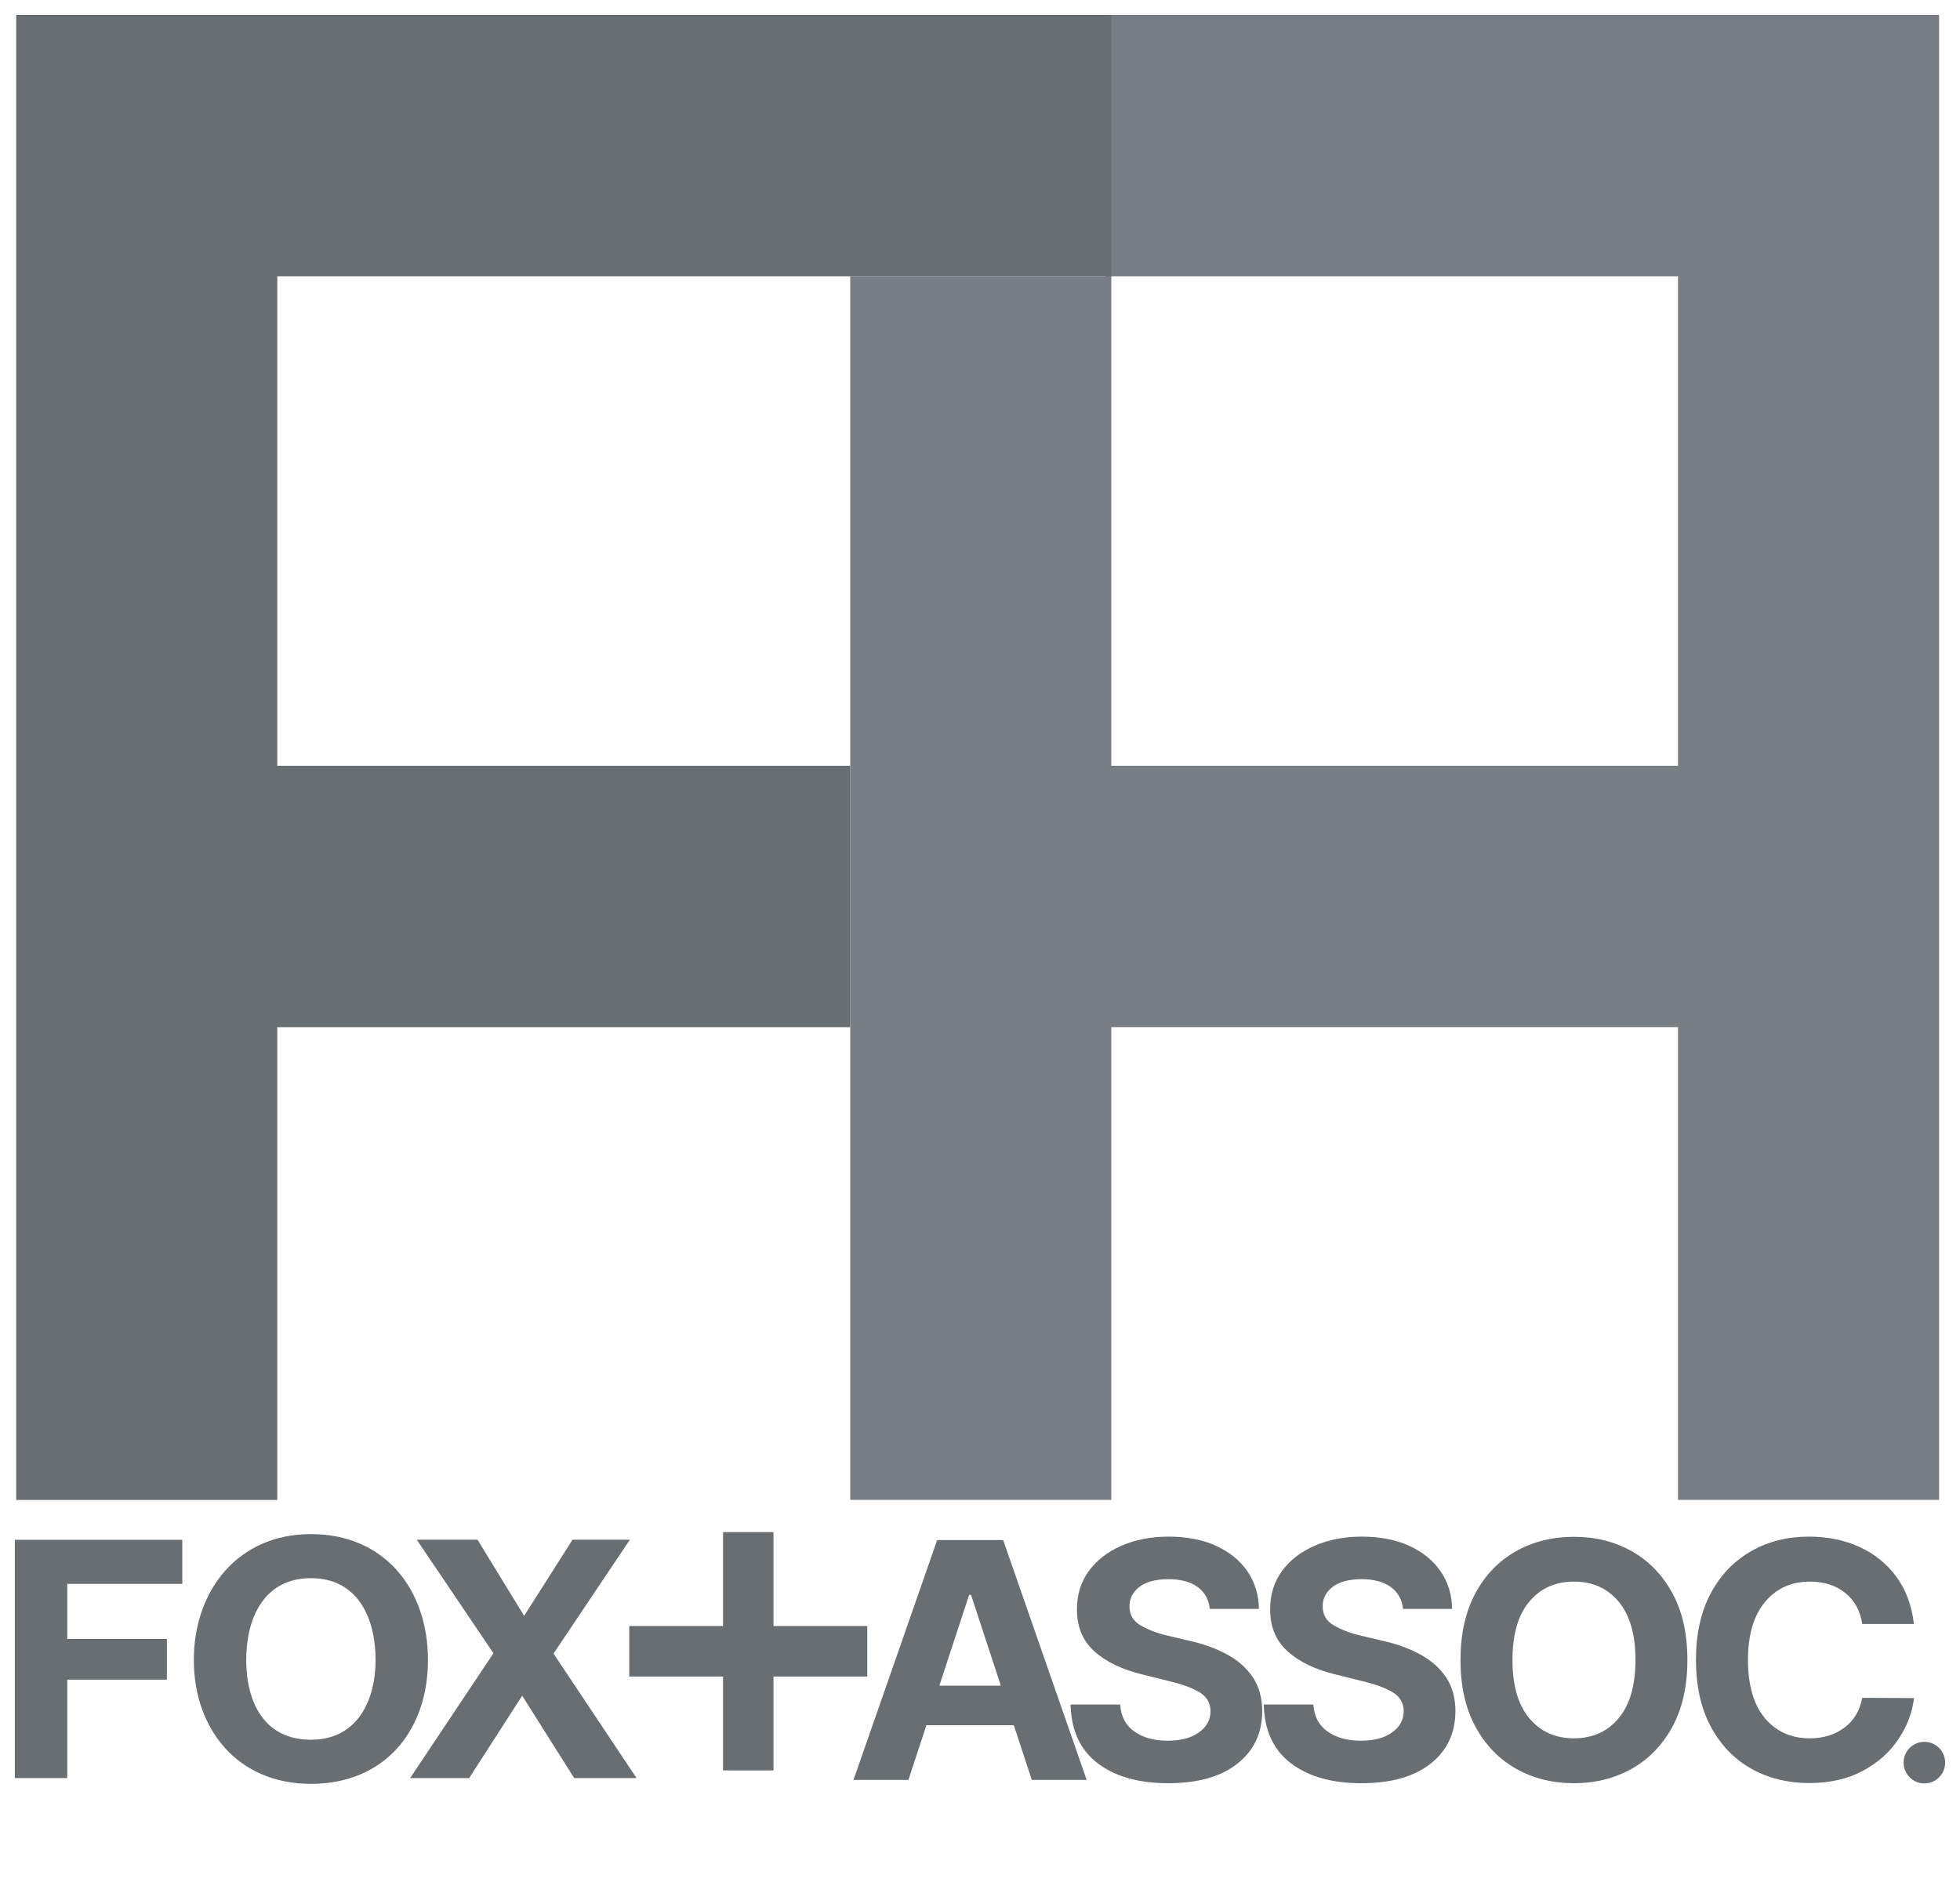
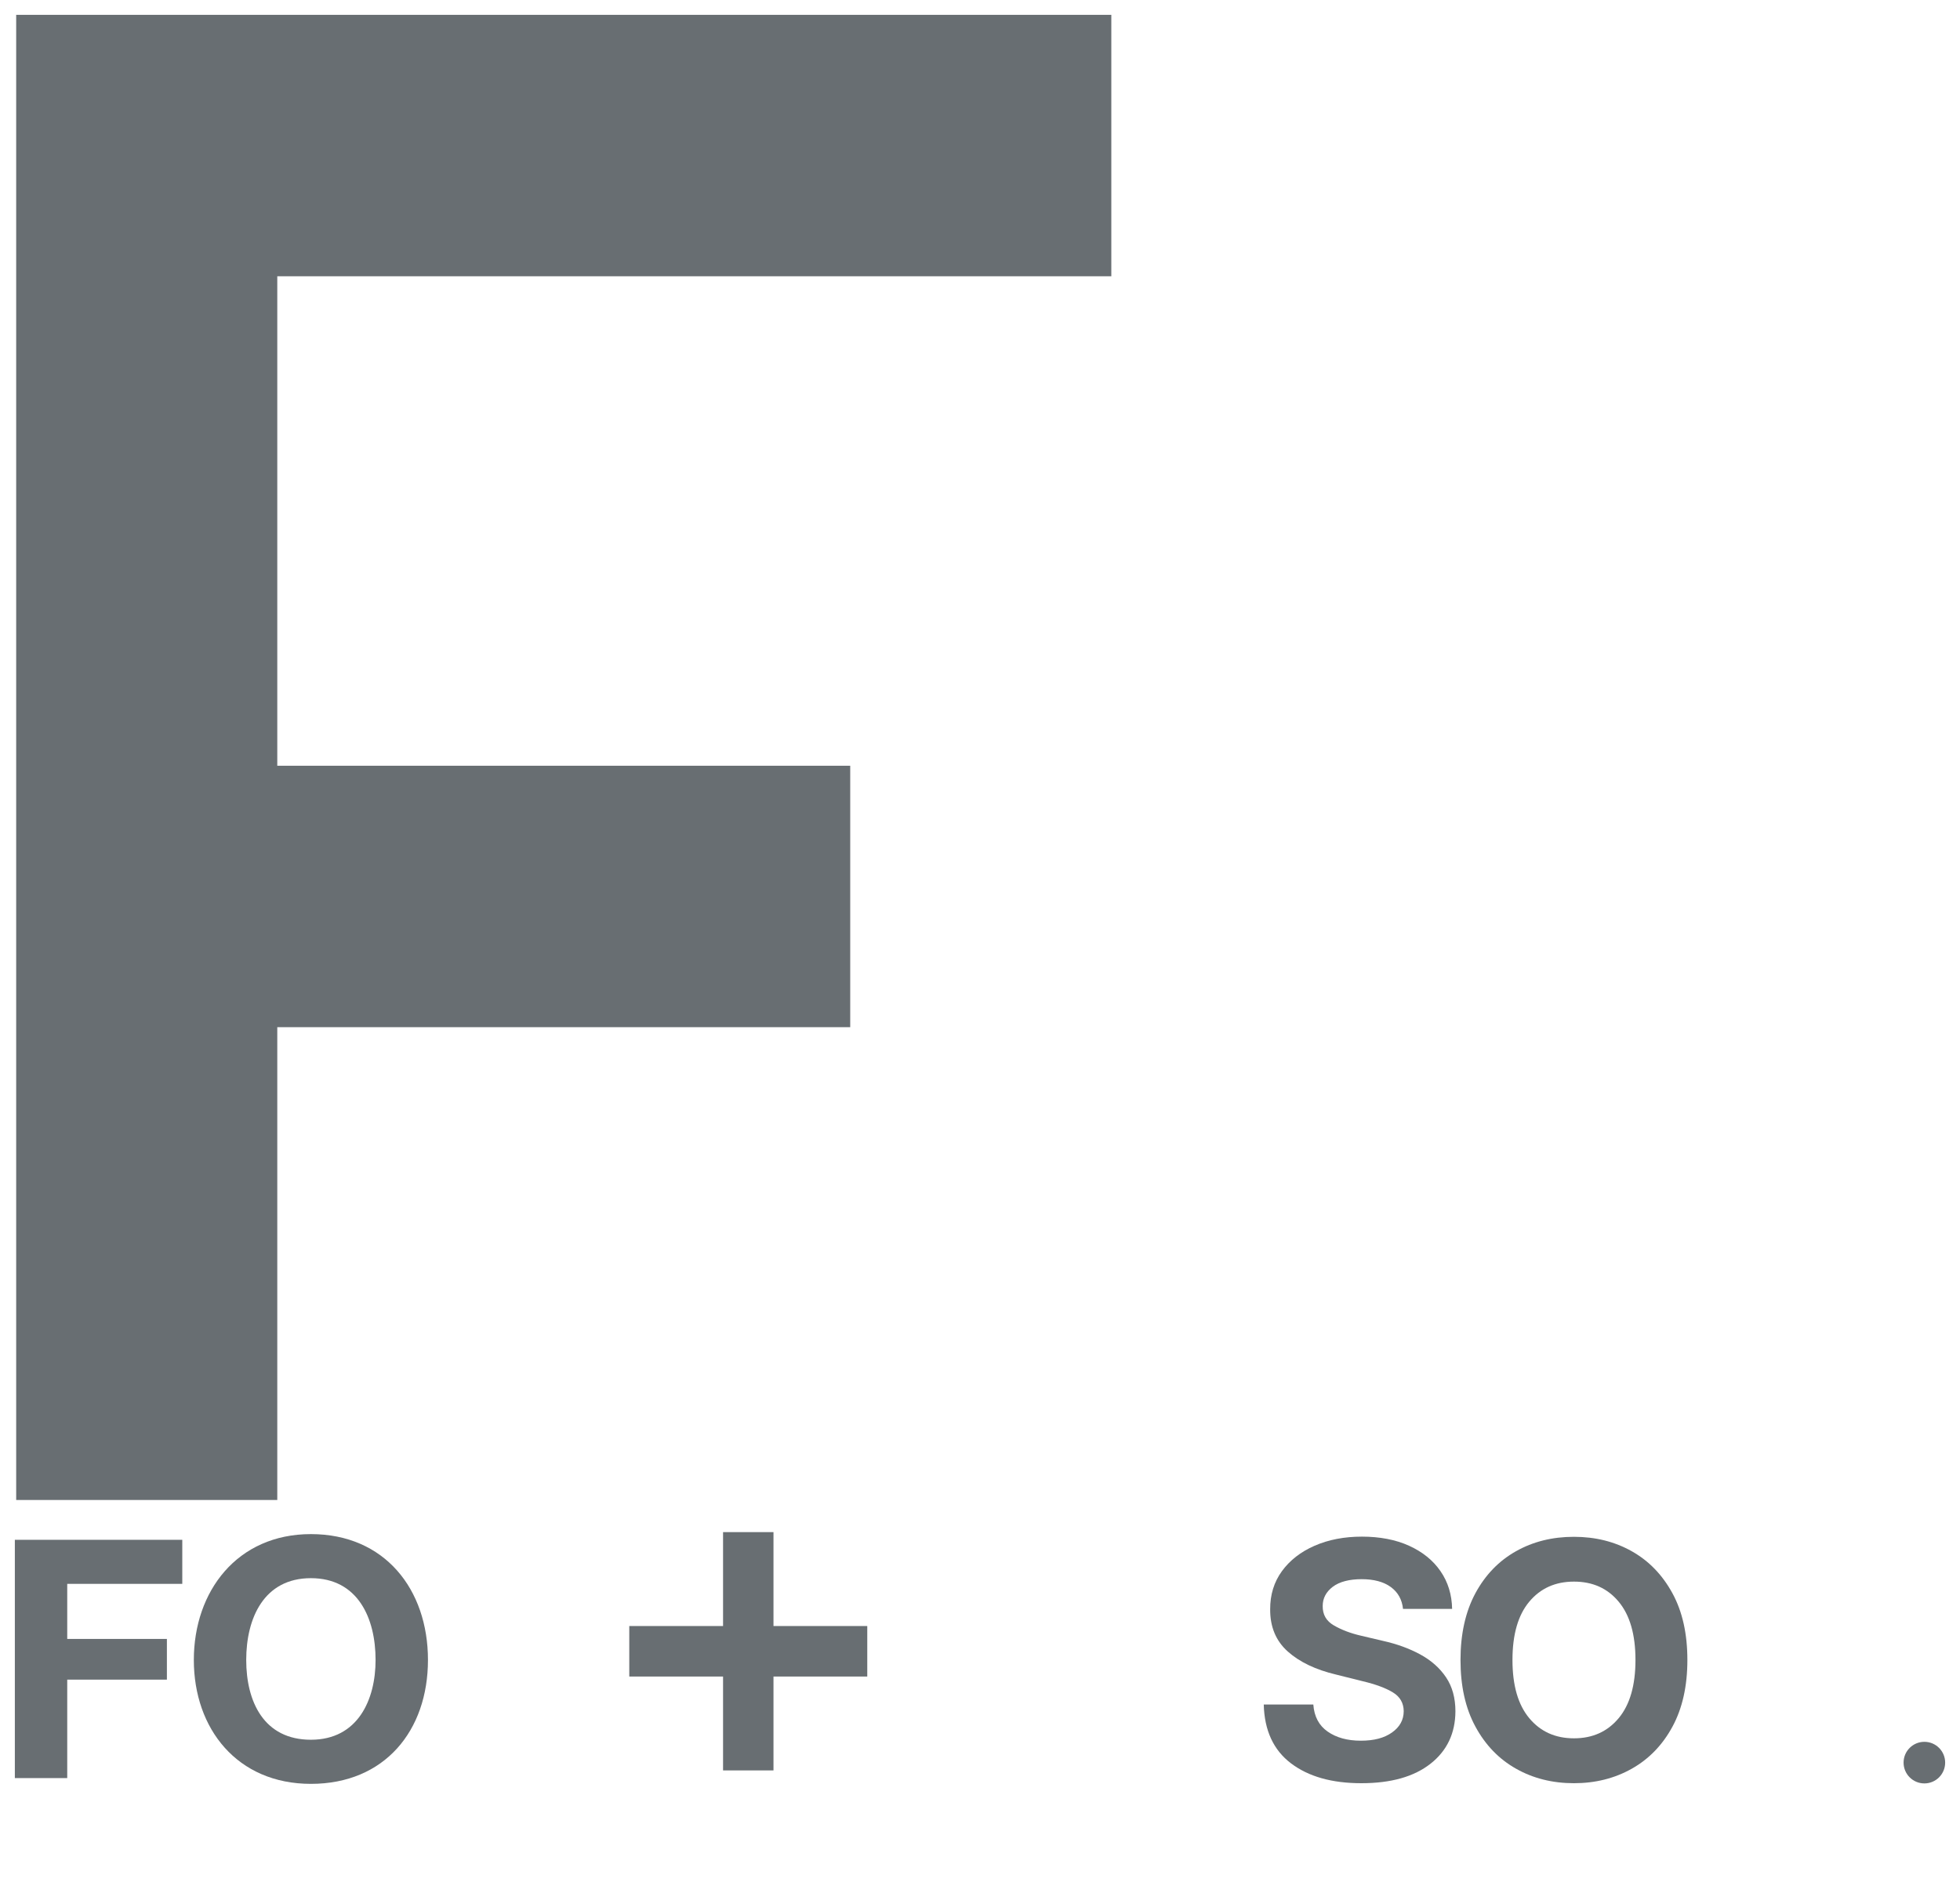
<svg xmlns="http://www.w3.org/2000/svg" width="66" height="64" viewBox="0 0 66 64" fill="none">
  <g clip-path="url(#clip0_7597_3051)">
-     <path d="M56.504 0.5H37.422H28.63H37.21V9.305H28.63V50.518H37.422V34.595H56.504V50.518H65.296V0.5H56.504ZM56.504 25.791H37.422V9.305H56.504V25.791Z" fill="#787E83" />
    <path d="M9.337 25.791V9.305H28.63H37.422V0.5H28.63H9.337H0.545V9.305V25.791V34.597V50.52H9.337V34.597H28.63V25.791H9.337Z" fill="#686E72" />
    <path d="M0.5 51.861H6.138V53.345H2.264V55.201H5.62V56.572H2.264V59.888H0.5V51.859V51.861Z" fill="#686E72" />
    <path d="M10.469 51.67C12.951 51.67 14.411 53.525 14.411 55.909C14.411 58.292 12.951 60.082 10.469 60.082C7.988 60.082 6.527 58.226 6.527 55.909C6.527 53.592 7.988 51.67 10.469 51.67ZM10.469 58.596C12.053 58.596 12.647 57.246 12.647 55.909C12.647 54.503 12.053 53.154 10.469 53.154C8.886 53.154 8.291 54.503 8.291 55.909C8.291 57.314 8.886 58.596 10.469 58.596Z" fill="#686E72" />
-     <path d="M16.616 55.683L14.034 51.859H16.079L17.65 54.423L19.278 51.859H21.21L18.639 55.694L21.435 59.888H19.335L17.584 57.112L15.798 59.888H13.81L16.616 55.683Z" fill="#686E72" />
    <path d="M26.046 54.766H29.204V56.467H26.046V59.629H24.348V56.467H21.19V54.766H24.348V51.603H26.046V54.766Z" fill="#686E72" />
    <path d="M64.8 60.067C65.187 60.067 65.5 59.754 65.5 59.366C65.5 58.979 65.187 58.666 64.8 58.666C64.414 58.666 64.1 58.979 64.1 59.366C64.1 59.754 64.414 60.067 64.8 60.067Z" fill="#686E72" />
-     <path d="M30.588 59.949H28.74L31.558 51.87H33.78L36.592 59.949H34.744L34.139 58.108H31.195L30.59 59.949H30.588ZM31.631 56.774H33.702L32.698 53.717H32.634L31.631 56.774Z" fill="#686E72" />
-     <path d="M40.739 54.194C40.707 53.876 40.57 53.629 40.327 53.452C40.084 53.275 39.756 53.188 39.345 53.188C38.934 53.188 38.599 53.273 38.374 53.443C38.149 53.615 38.035 53.829 38.035 54.09C38.029 54.38 38.154 54.598 38.411 54.746C38.668 54.895 38.972 55.011 39.325 55.092L40.059 55.265C40.532 55.37 40.952 55.523 41.32 55.723C41.687 55.923 41.977 56.18 42.187 56.493C42.398 56.808 42.503 57.189 42.503 57.639C42.5 58.378 42.221 58.966 41.664 59.404C41.107 59.842 40.332 60.06 39.336 60.06C38.34 60.06 37.556 59.837 36.965 59.39C36.376 58.943 36.071 58.283 36.049 57.409H37.719C37.747 57.815 37.91 58.118 38.202 58.322C38.495 58.526 38.867 58.628 39.316 58.628C39.766 58.628 40.106 58.537 40.366 58.353C40.627 58.169 40.761 57.929 40.763 57.634C40.759 57.36 40.639 57.149 40.4 57.003C40.161 56.856 39.82 56.729 39.377 56.624L38.488 56.402C37.801 56.239 37.256 55.98 36.858 55.624C36.46 55.269 36.262 54.795 36.265 54.201C36.264 53.711 36.396 53.284 36.662 52.917C36.929 52.551 37.295 52.265 37.763 52.061C38.231 51.857 38.761 51.755 39.358 51.755C39.954 51.755 40.493 51.857 40.945 52.063C41.396 52.269 41.75 52.553 42.002 52.919C42.253 53.284 42.384 53.708 42.393 54.189H40.739V54.194Z" fill="#686E72" />
    <path d="M47.245 54.194C47.213 53.876 47.075 53.629 46.833 53.452C46.59 53.275 46.261 53.188 45.851 53.188C45.44 53.188 45.105 53.273 44.88 53.443C44.655 53.615 44.54 53.829 44.54 54.09C44.535 54.38 44.66 54.598 44.917 54.746C45.174 54.895 45.478 55.011 45.831 55.092L46.565 55.265C47.038 55.37 47.458 55.523 47.825 55.723C48.193 55.923 48.482 56.18 48.693 56.493C48.904 56.808 49.009 57.189 49.009 57.639C49.005 58.378 48.727 58.966 48.17 59.404C47.613 59.842 46.838 60.06 45.842 60.06C44.846 60.06 44.062 59.837 43.471 59.39C42.882 58.943 42.577 58.283 42.555 57.409H44.224C44.253 57.815 44.415 58.118 44.708 58.322C45.001 58.526 45.372 58.628 45.822 58.628C46.272 58.628 46.611 58.537 46.872 58.353C47.133 58.169 47.267 57.929 47.268 57.634C47.265 57.36 47.145 57.149 46.906 57.003C46.667 56.856 46.326 56.729 45.883 56.624L44.994 56.402C44.306 56.239 43.762 55.98 43.364 55.624C42.966 55.269 42.767 54.795 42.771 54.201C42.769 53.711 42.901 53.284 43.167 52.917C43.435 52.551 43.801 52.265 44.269 52.061C44.737 51.857 45.267 51.755 45.863 51.755C46.459 51.755 46.999 51.857 47.45 52.063C47.902 52.269 48.256 52.553 48.507 52.919C48.759 53.284 48.889 53.708 48.898 54.189H47.245V54.194Z" fill="#686E72" />
    <path d="M56.82 55.909C56.82 56.79 56.652 57.539 56.316 58.158C55.981 58.776 55.524 59.247 54.947 59.572C54.37 59.897 53.721 60.06 52.999 60.06C52.278 60.06 51.623 59.897 51.048 59.57C50.471 59.245 50.016 58.771 49.682 58.153C49.346 57.534 49.18 56.785 49.18 55.91C49.18 55.036 49.348 54.28 49.682 53.661C50.016 53.043 50.471 52.572 51.048 52.247C51.624 51.922 52.274 51.761 52.999 51.761C53.724 51.761 54.37 51.923 54.947 52.247C55.524 52.572 55.979 53.043 56.316 53.661C56.654 54.28 56.82 55.029 56.82 55.91V55.909ZM55.072 55.909C55.072 55.052 54.883 54.398 54.506 53.946C54.129 53.493 53.628 53.27 53.001 53.27C52.374 53.27 51.873 53.495 51.496 53.946C51.119 54.396 50.93 55.05 50.93 55.909C50.93 56.767 51.119 57.418 51.496 57.87C51.873 58.322 52.374 58.548 53.001 58.548C53.628 58.548 54.129 58.322 54.506 57.87C54.883 57.418 55.072 56.765 55.072 55.909Z" fill="#686E72" />
-     <path d="M64.452 54.698H62.708C62.642 54.253 62.451 53.904 62.135 53.651C61.819 53.397 61.424 53.27 60.951 53.27C60.319 53.27 59.812 53.499 59.432 53.958C59.051 54.417 58.86 55.067 58.86 55.909C58.86 56.751 59.053 57.427 59.435 57.875C59.817 58.324 60.321 58.548 60.938 58.548C61.397 58.548 61.786 58.428 62.106 58.19C62.426 57.952 62.626 57.618 62.708 57.185L64.452 57.192C64.391 57.688 64.213 58.153 63.918 58.589C63.624 59.025 63.224 59.379 62.717 59.649C62.211 59.921 61.608 60.055 60.91 60.055C60.212 60.055 59.532 59.892 58.96 59.565C58.387 59.239 57.937 58.767 57.605 58.149C57.275 57.53 57.109 56.783 57.109 55.905C57.109 55.027 57.277 54.275 57.611 53.656C57.944 53.037 58.4 52.567 58.973 52.242C59.546 51.916 60.192 51.755 60.908 51.755C61.538 51.755 62.106 51.87 62.611 52.1C63.117 52.331 63.531 52.665 63.854 53.102C64.177 53.54 64.375 54.071 64.448 54.693L64.452 54.698Z" fill="#686E72" />
  </g>
  <defs>
    <clipPath id="clip0_7597_3051">
      <rect width="65" height="63" fill="white" transform="translate(0.5 0.5)" />
    </clipPath>
  </defs>
</svg>